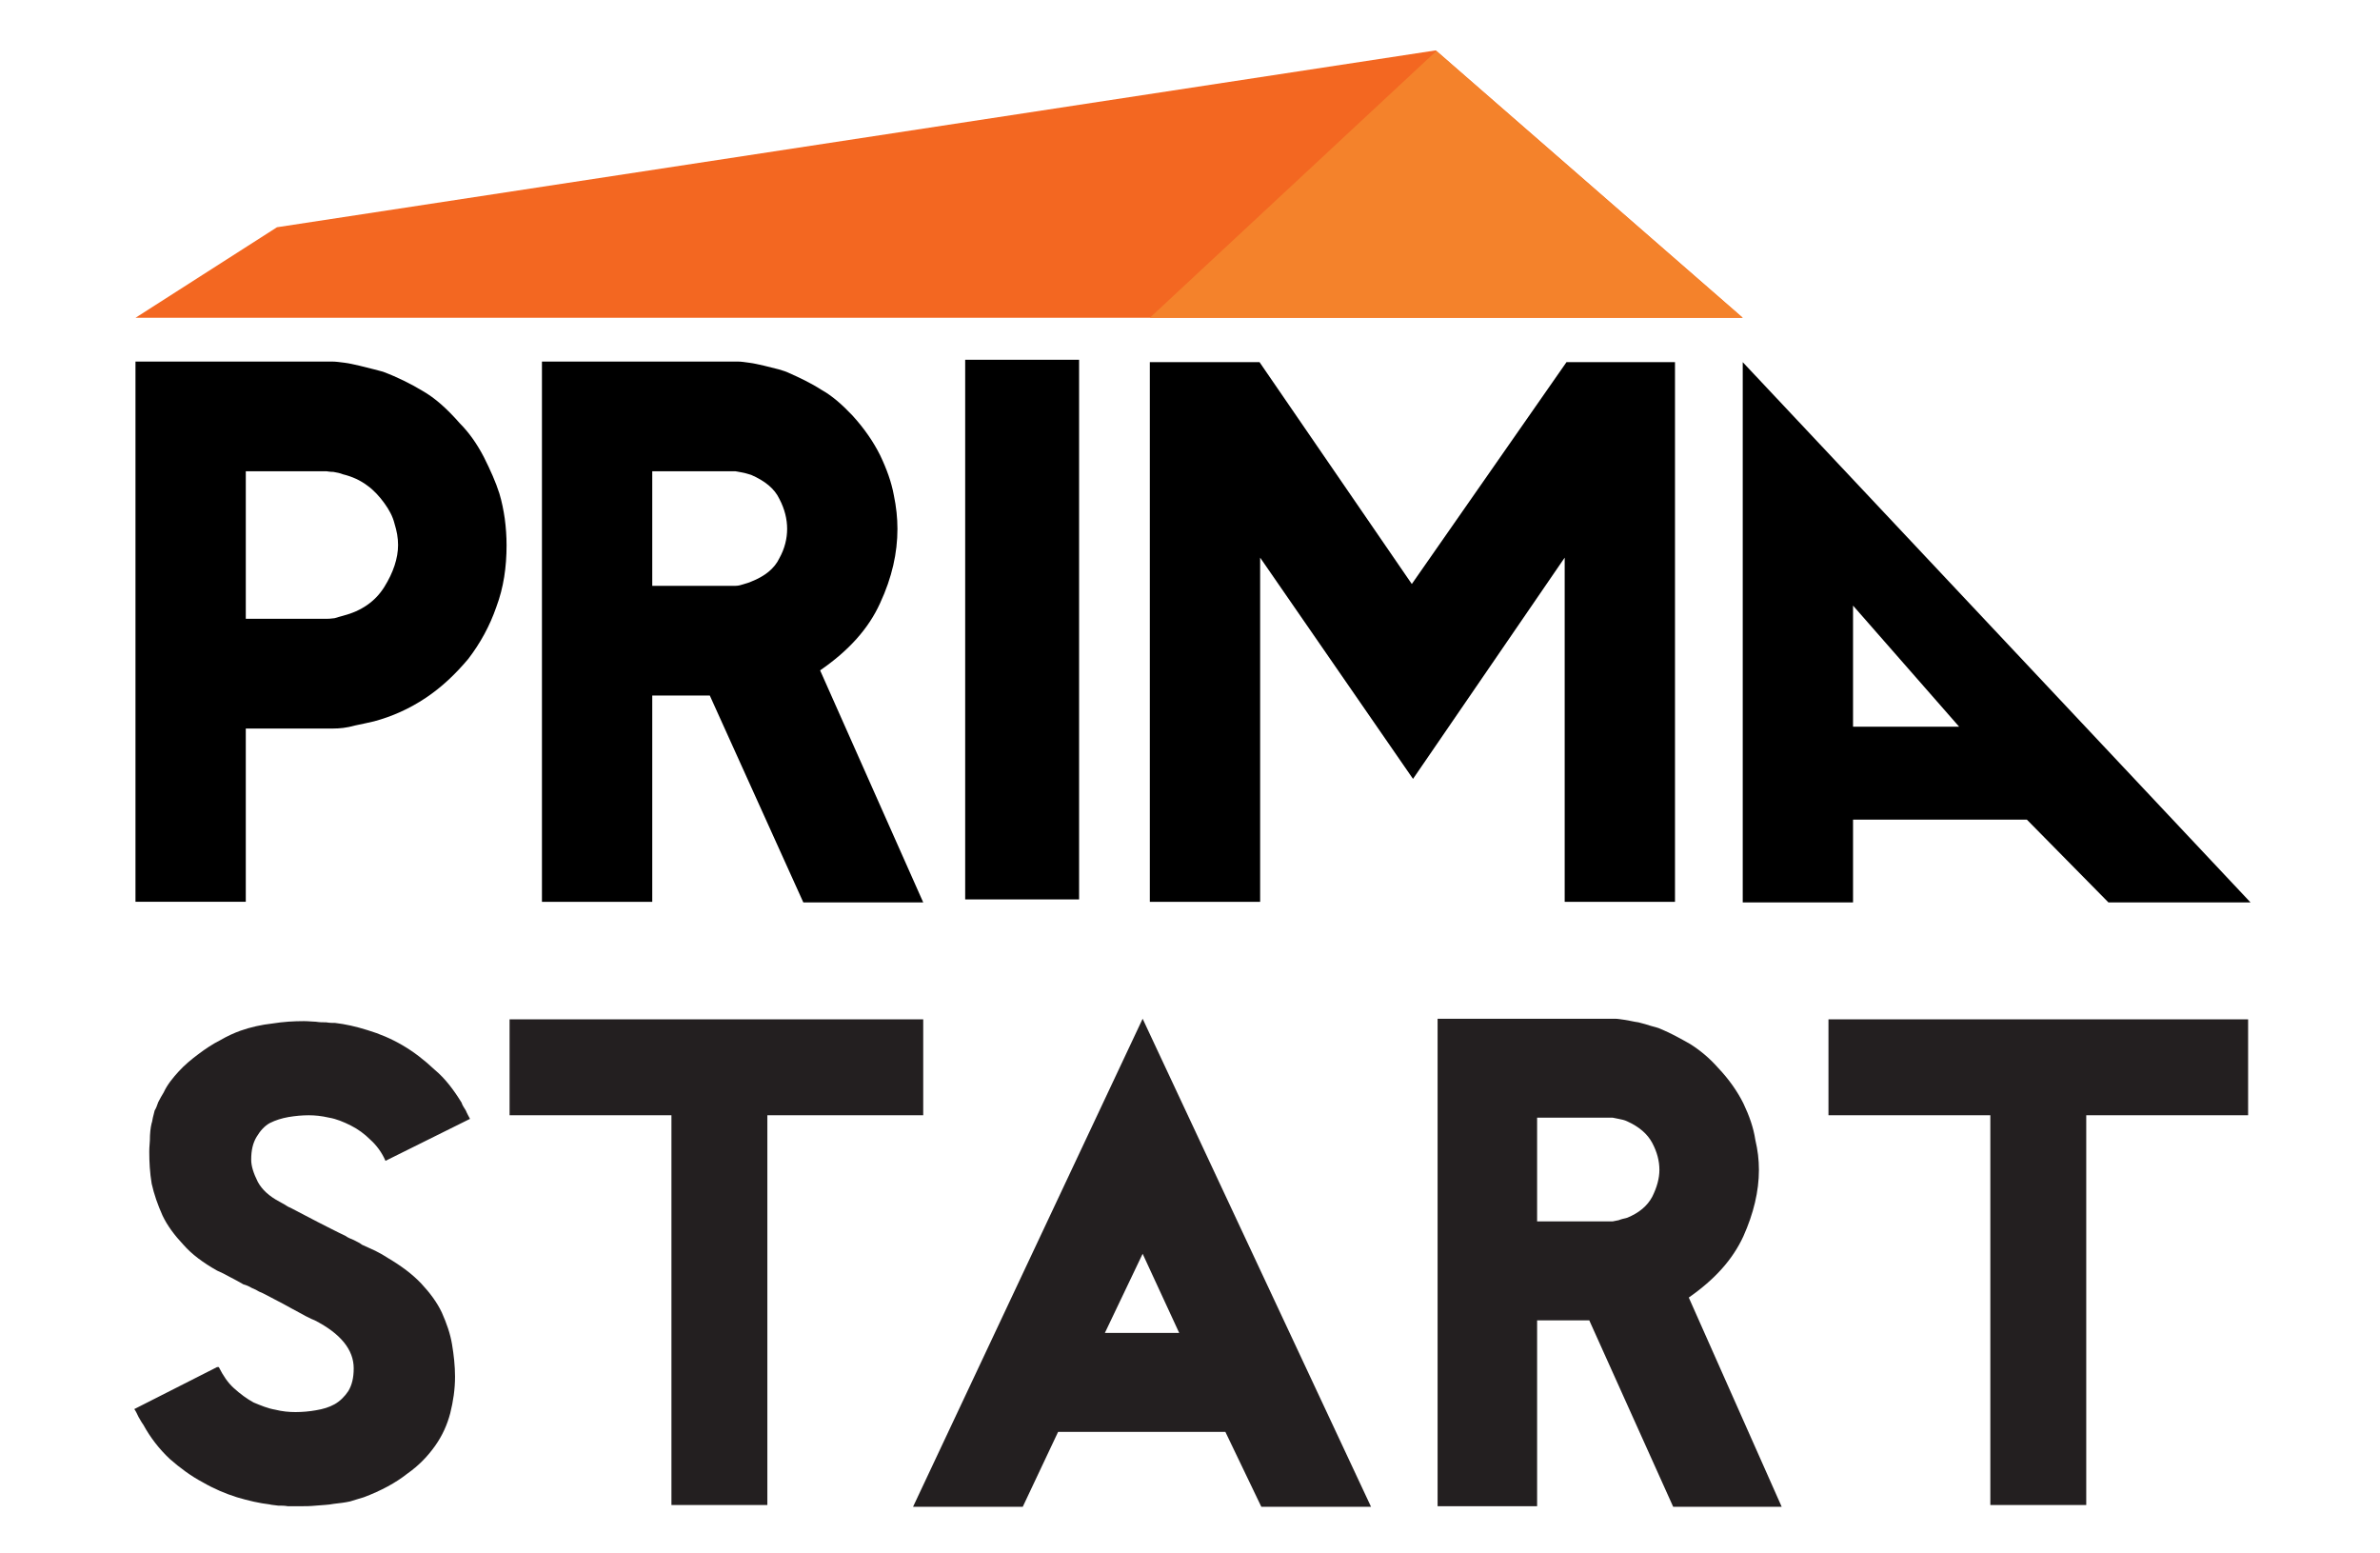
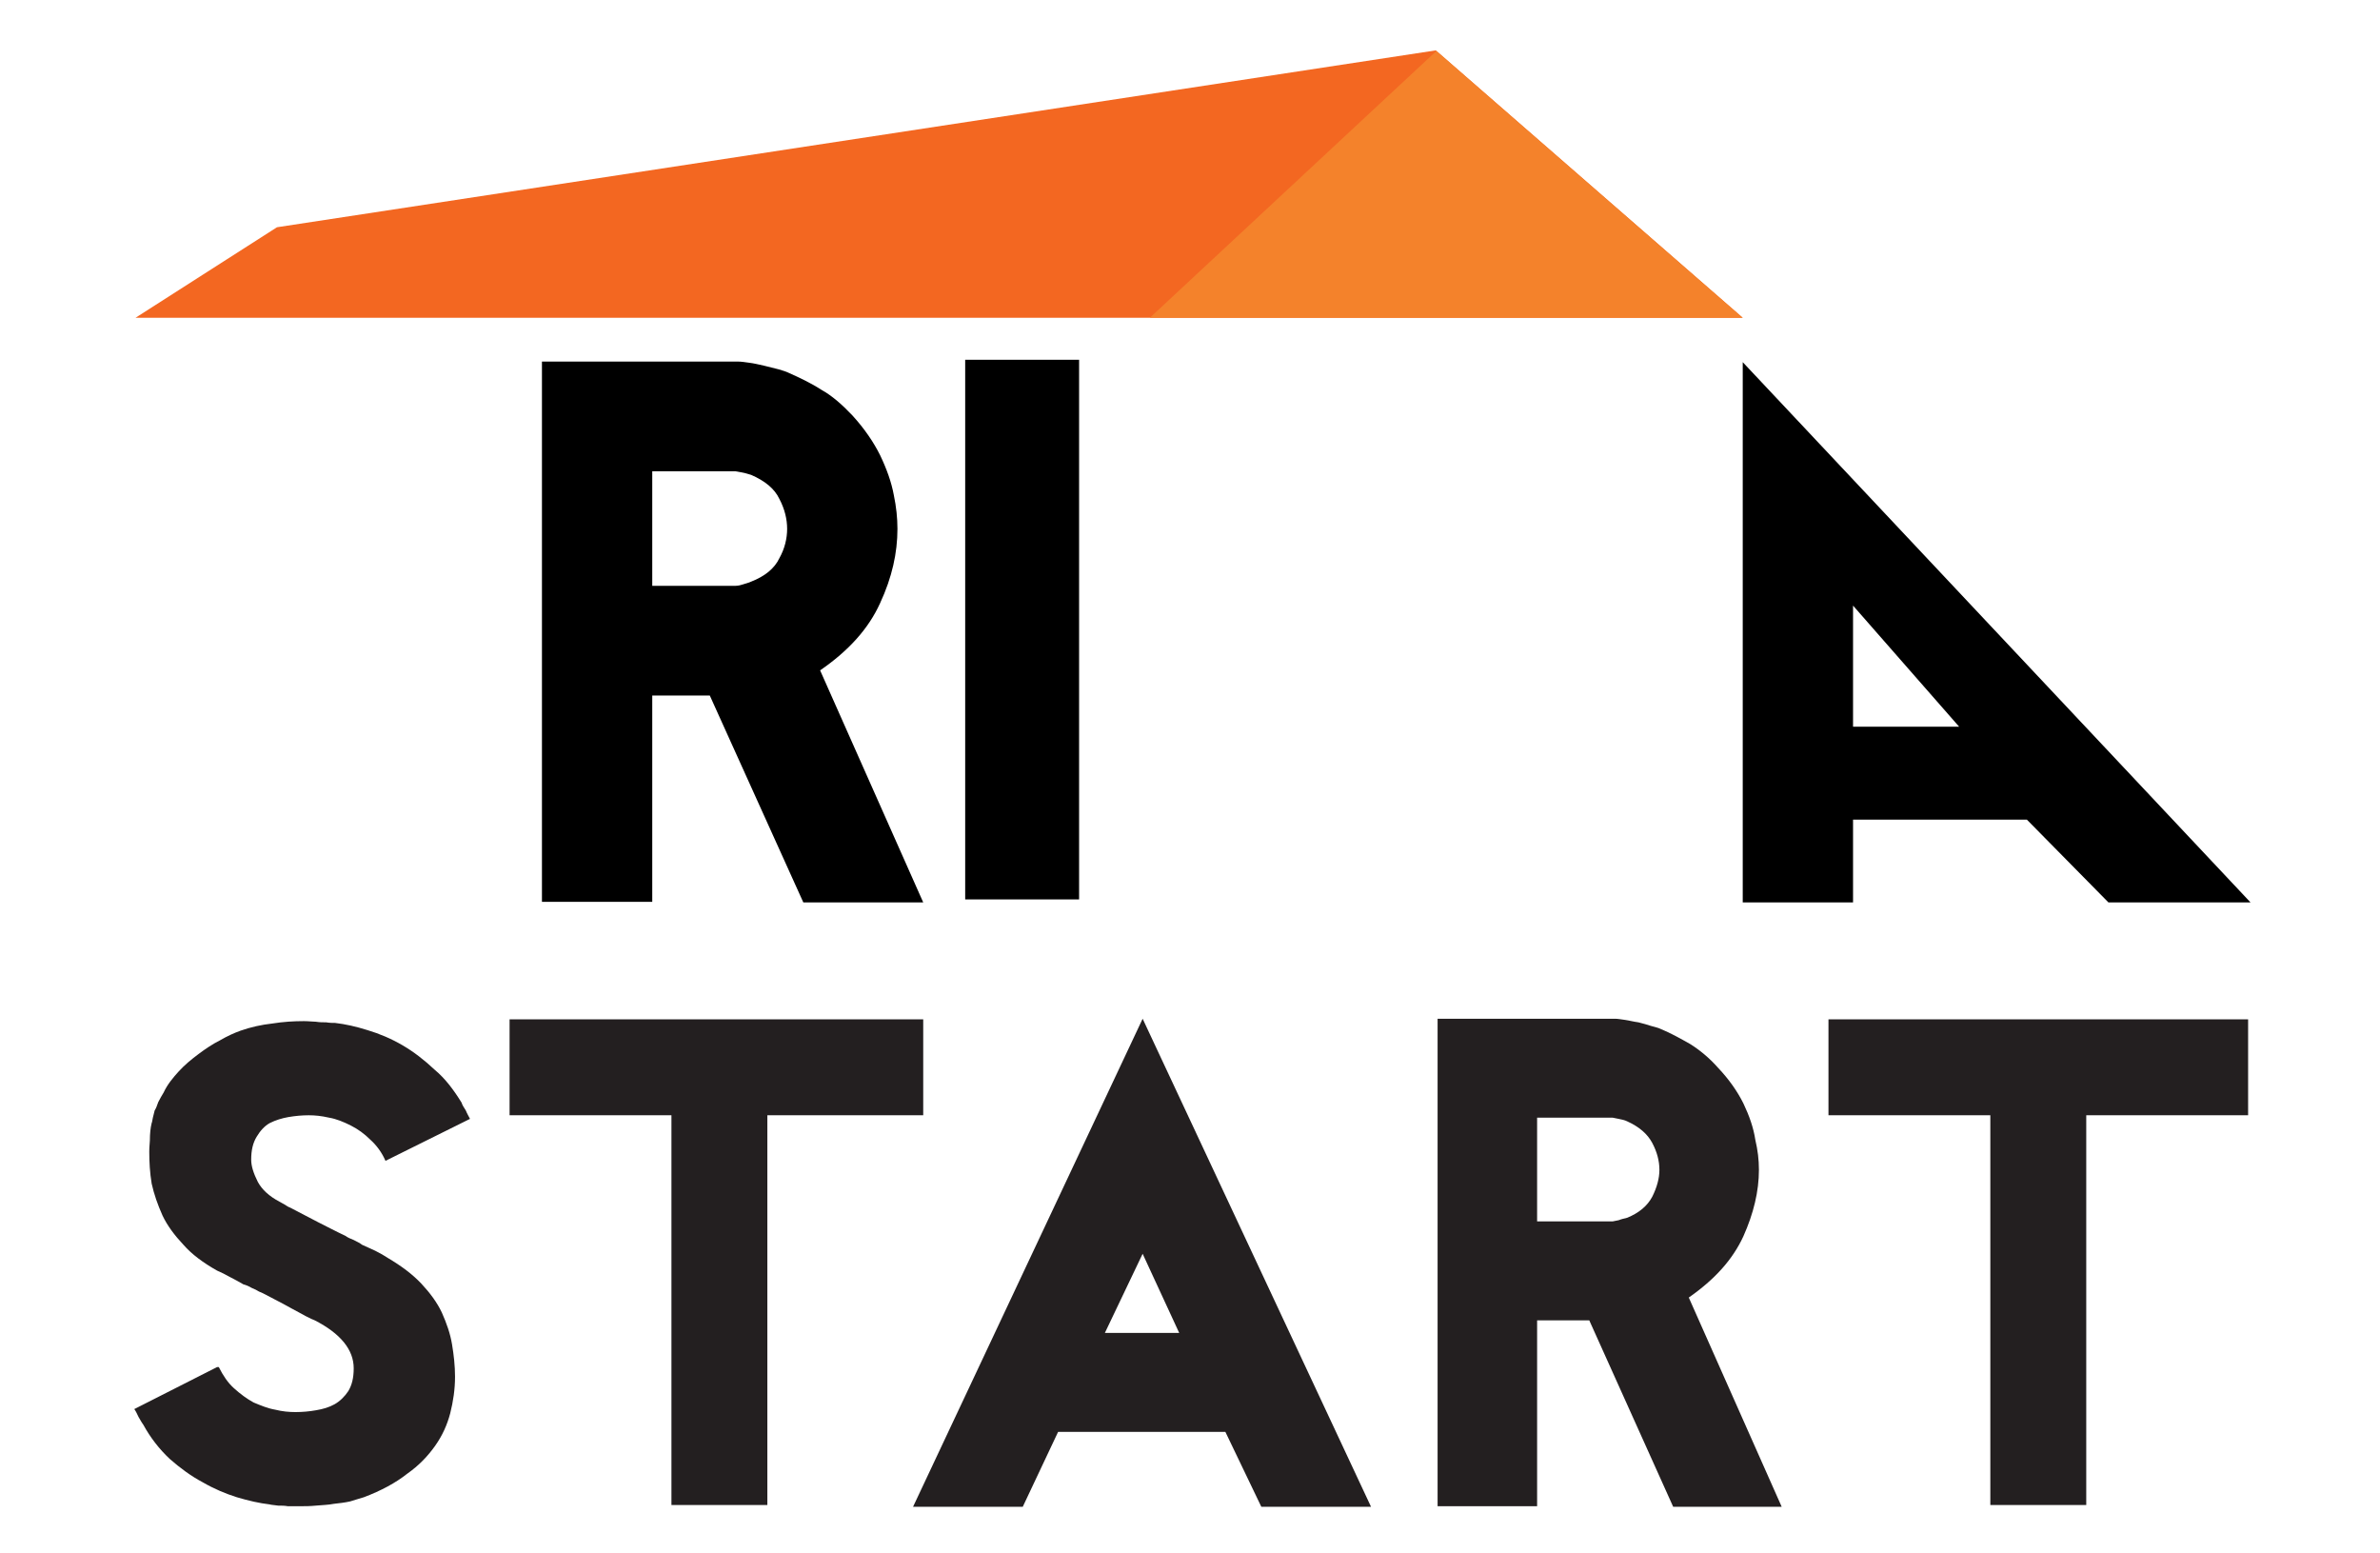
<svg xmlns="http://www.w3.org/2000/svg" xmlns:ns1="http://www.inkscape.org/namespaces/inkscape" xmlns:ns2="http://sodipodi.sourceforge.net/DTD/sodipodi-0.dtd" x="0" y="0" width="397" height="259" version="1.1" style="display: block;margin-left: auto;margin-right: auto;" id="svg2" ns1:version="0.91 r13725" ns2:docname="start.svg">
  <ns2:namedview pagecolor="#ffffff" bordercolor="#666666" borderopacity="1" objecttolerance="10" gridtolerance="10" guidetolerance="10" ns1:pageopacity="0" ns1:pageshadow="2" ns1:window-width="640" ns1:window-height="480" id="namedview38" showgrid="false" ns1:zoom="0.91119691" ns1:cx="198.5" ns1:cy="129.5" ns1:window-x="0" ns1:window-y="0" ns1:window-maximized="0" ns1:current-layer="svg2" />
  <defs id="defs4">
    <style type="text/css" id="style6">

.g3_1{
fill: #F4822B;
}
.g2_1{
fill: #F36721;
}
.g1_1{
}
.g4_1{
fill: #231F20;
}


</style>
  </defs>
-   <path d="M66.4,90.9c0,-1.2,-0.2,-2.3,-0.6,-3.6C65.5,86.1,64.9,85,64.1,83.9C63.3,82.8,62.4,81.8,61.3,81C60.1,80.1,58.8,79.5,57.2,79.1c-0.5,-0.2,-1,-0.3,-1.6,-0.4c-0.6,0,-1,-0.1,-1.1,-0.1L41,78.6l0,24.6l13.5,0c0.2,0,0.6,0,1.3,-0.1c0.6,-0.2,1.1,-0.3,1.4,-0.4c3.1,-0.8,5.4,-2.4,6.9,-4.8c1.5,-2.4,2.3,-4.8,2.3,-7m18.1,0c0,3.7,-0.5,7.1,-1.7,10.3c-1.1,3.2,-2.7,6.1,-4.7,8.7c-2.1,2.5,-4.4,4.7,-7.1,6.5c-2.7,1.8,-5.6,3.1,-8.6,3.9c-0.8,0.2,-1.8,0.4,-3.2,0.7c-1.4,0.4,-2.6,0.5,-3.6,0.5l-14.6,0l0,28.9l-18.4,0l0,-90.1l32.8,0c0.6,0,1.3,0.1,2.1,0.2c0.8,0.1,1.6,0.3,2.5,0.5c0.8,0.2,1.6,0.4,2.4,0.6c0.7,0.2,1.2,0.3,1.5,0.4c2.4,0.9,4.6,2,6.6,3.2c2.1,1.2,4.1,3,6.2,5.4c1.6,1.6,2.9,3.5,4,5.6c1.1,2.2,2,4.2,2.6,6.1c0.4,1.3,0.7,2.8,0.9,4.2c0.2,1.5,0.3,3,0.3,4.4Z" class="g1_1" id="path10" />
  <path d="M131.3,88.2c0,-1.6,-0.4,-3.3,-1.3,-5c-0.8,-1.7,-2.4,-3,-4.7,-4c-0.4,-0.1,-0.9,-0.3,-1.5,-0.4c-0.6,-0.1,-1,-0.2,-1.1,-0.2l-13.9,0l0,19.1l13.9,0c0.1,0,0.5,0,1.1,-0.2c0.6,-0.2,1.1,-0.3,1.5,-0.5c2.3,-0.9,3.9,-2.2,4.7,-3.9c0.9,-1.6,1.3,-3.3,1.3,-4.9M154,150.5l-20,0L118.4,116l-9.6,0l0,34.4l-18.4,0l0,-90.1l32.7,0c0.5,0,1.2,0.1,1.9,0.2c0.8,0.1,1.6,0.3,2.5,0.5c0.8,0.2,1.6,0.4,2.4,0.6c0.7,0.2,1.3,0.4,1.7,0.6c1.8,0.8,3.7,1.7,5.4,2.8c1.8,1,3.5,2.5,5.2,4.3c2,2.2,3.5,4.4,4.6,6.6c1.1,2.3,1.9,4.5,2.3,6.7c0.4,1.9,0.6,3.8,0.6,5.6c0,4,-0.9,8.1,-2.9,12.4c-1.9,4.2,-5.2,7.9,-10,11.2Z" class="g1_1" id="path12" />
  <path d="M180,150l-19,0l0,-90l19,0l0,90Z" class="g1_1" id="path14" />
-   <path d="M279.4,150.4l-18.4,0L261,93l-25.3,36.9L210.2,93l0,57.4l-18.4,0l0,-90l18.3,0l25.4,37l25.8,-37l18.1,0Z" class="g1_1" id="path16" />
  <path d="M309.1,121.2l0,-20.2l17.7,20.2ZM290.7,60.4l0,90.1l18.4,0l0,-13.8l29,0l13.6,13.8l23.7,0Z" class="g1_1" id="path18" />
  <path d="M239.5,8.4L46.2,37.9L22.6,53l268.1,0Z" class="g2_1" id="path20" />
  <path d="M239.6,8.5L290.7,53l-98.9,0Z" class="g3_1" id="path22" />
  <path d="M78.4,186.6l-14.1,7c-0.6,-1.4,-1.5,-2.6,-2.5,-3.5c-1,-1,-2.1,-1.8,-3.3,-2.4c-1.2,-0.6,-2.4,-1.1,-3.6,-1.3C53.6,186.1,52.5,186,51.5,186c-1.1,0,-2.2,0.1,-3.4,0.3c-1.1,0.2,-2.1,0.5,-3.1,1c-0.9,0.5,-1.6,1.3,-2.2,2.3c-0.6,1,-0.9,2.2,-0.9,3.8c0,1.1,0.4,2.3,1.1,3.7c0.7,1.3,1.9,2.4,3.6,3.3c0.3,0.2,0.6,0.3,0.9,0.5c0.3,0.2,0.6,0.4,0.9,0.5c1.5,0.8,3.1,1.6,4.6,2.4c1.6,0.8,3.1,1.6,4.6,2.3c0.4,0.3,0.9,0.5,1.4,0.7c0.6,0.3,1,0.5,1.4,0.8c0.6,0.3,1.4,0.6,2.2,1c0.8,0.4,1.5,0.8,2.1,1.2c2.2,1.3,4.1,2.7,5.6,4.3c1.4,1.5,2.6,3.1,3.4,4.8c0.8,1.8,1.4,3.5,1.7,5.3c0.3,1.8,0.5,3.6,0.5,5.4c0,2.1,-0.3,4.1,-0.8,6.1c-0.5,1.9,-1.3,3.7,-2.5,5.4c-1.2,1.7,-2.7,3.3,-4.7,4.7c-1.9,1.5,-4.3,2.8,-7.2,3.9c-0.6,0.2,-1.4,0.4,-2.3,0.7c-0.9,0.2,-1.8,0.3,-2.7,0.4c-1,0.2,-2,0.2,-3,0.3c-1,0.1,-1.8,0.1,-2.5,0.1c-0.9,0,-1.6,0,-2.2,0c-0.5,-0.1,-1.1,-0.1,-1.6,-0.1C45.8,251,45.3,251,45,250.9c-1.7,-0.2,-3.5,-0.6,-5.5,-1.2c-1.9,-0.6,-3.8,-1.4,-5.7,-2.5c-1.9,-1,-3.8,-2.4,-5.5,-3.9c-1.7,-1.6,-3.2,-3.5,-4.4,-5.7c-0.3,-0.4,-0.5,-0.8,-0.8,-1.3c-0.2,-0.4,-0.4,-0.9,-0.7,-1.3l13.8,-7l0.3,0c0.7,1.4,1.5,2.6,2.5,3.5c1.1,1,2.2,1.8,3.3,2.4c1.2,0.5,2.4,1,3.6,1.2c1.2,0.3,2.3,0.4,3.4,0.4c1.1,0,2.3,-0.1,3.4,-0.3c1.2,-0.2,2.2,-0.5,3.1,-1c0.9,-0.5,1.7,-1.3,2.3,-2.2c0.6,-1,0.9,-2.2,0.9,-3.8c0,-3.1,-2.2,-5.8,-6.5,-8c-0.3,-0.1,-0.7,-0.3,-1.5,-0.7c-0.7,-0.4,-1.5,-0.8,-2.4,-1.3c-0.9,-0.5,-1.8,-1,-2.8,-1.5c-1,-0.5,-1.8,-1,-2.6,-1.3C42.9,215.2,42.5,215,42,214.8c-0.5,-0.3,-1,-0.5,-1.4,-0.6c-0.7,-0.4,-1.4,-0.8,-2.2,-1.2c-0.7,-0.4,-1.5,-0.8,-2.2,-1.1c-2.3,-1.3,-4.2,-2.7,-5.6,-4.3c-1.5,-1.6,-2.7,-3.2,-3.5,-4.9c-0.8,-1.8,-1.4,-3.5,-1.8,-5.3c-0.3,-1.8,-0.4,-3.6,-0.4,-5.3c0,-0.2,0,-0.8,0.1,-1.9c0,-1.1,0.1,-2.1,0.3,-2.9c0.1,-0.2,0.1,-0.5,0.2,-0.9c0.1,-0.4,0.2,-0.8,0.3,-1.2c0.2,-0.3,0.4,-0.8,0.6,-1.4c0.3,-0.6,0.6,-1.1,0.9,-1.6c0.6,-1.3,1.5,-2.4,2.5,-3.5c1,-1.1,2.1,-2,3.3,-2.9c1.2,-0.9,2.4,-1.7,3.6,-2.3c1.2,-0.7,2.3,-1.2,3.4,-1.6c1.7,-0.6,3.5,-1,5.3,-1.2c1.9,-0.3,3.6,-0.4,5.3,-0.4c0.8,0,1.5,0.1,2,0.1c0.6,0.1,1.2,0.1,1.7,0.1c0.6,0.1,1.1,0.1,1.5,0.1c1.7,0.2,3.5,0.6,5.4,1.2c2,0.6,3.9,1.4,5.8,2.5c1.9,1.1,3.7,2.5,5.4,4.1c1.8,1.5,3.2,3.4,4.5,5.5c0.1,0.4,0.4,0.8,0.7,1.3c0.2,0.5,0.5,1,0.7,1.4Z" class="g4_1" id="path24" />
  <path d="M154,186l-26,0l0,65l-16,0l0,-65l-27,0l0,-16l69,0Z" class="g4_1" id="path26" />
  <path d="M196.7,222.3l-6.1,-13.2l-6.3,13.2Zm32,29l-18.3,0l-6,-12.5l-27.9,0l-5.9,12.5l-18.3,0l38.3,-81.4Z" class="g4_1" id="path28" />
  <path d="M276.8,195.1c0,-1.5,-0.4,-3,-1.2,-4.5c-0.8,-1.5,-2.2,-2.7,-4.2,-3.6c-0.4,-0.2,-0.9,-0.3,-1.4,-0.4c-0.6,-0.1,-0.9,-0.2,-1,-0.2l-12.6,0l0,17.3l12.6,0c0.1,0,0.4,-0.1,1,-0.2c0.5,-0.2,1,-0.3,1.4,-0.4c2,-0.8,3.4,-2,4.2,-3.5c0.8,-1.6,1.2,-3.1,1.2,-4.5m20.4,56.2l-18.1,0l-14,-31.1l-8.7,0l0,31l-16.6,0l0,-81.3l29.6,0c0.4,0,1,0.1,1.7,0.2c0.7,0.1,1.4,0.3,2.2,0.4c0.8,0.2,1.5,0.4,2.1,0.6c0.7,0.2,1.2,0.3,1.6,0.5c1.7,0.7,3.3,1.6,4.9,2.5c1.6,1,3.2,2.3,4.7,4c1.8,1.9,3.2,3.9,4.2,5.9c1,2.1,1.7,4.1,2,6.1c0.4,1.7,0.6,3.3,0.6,5c0,3.6,-0.9,7.3,-2.6,11.1c-1.8,3.9,-4.8,7.2,-9.1,10.2Z" class="g4_1" id="path30" />
  <path d="M375,186l-27,0l0,65l-16,0l0,-65l-27,0l0,-16l70,0Z" class="g4_1" id="path32" />
  <title id="title36">prima_START Page1</title>
</svg>